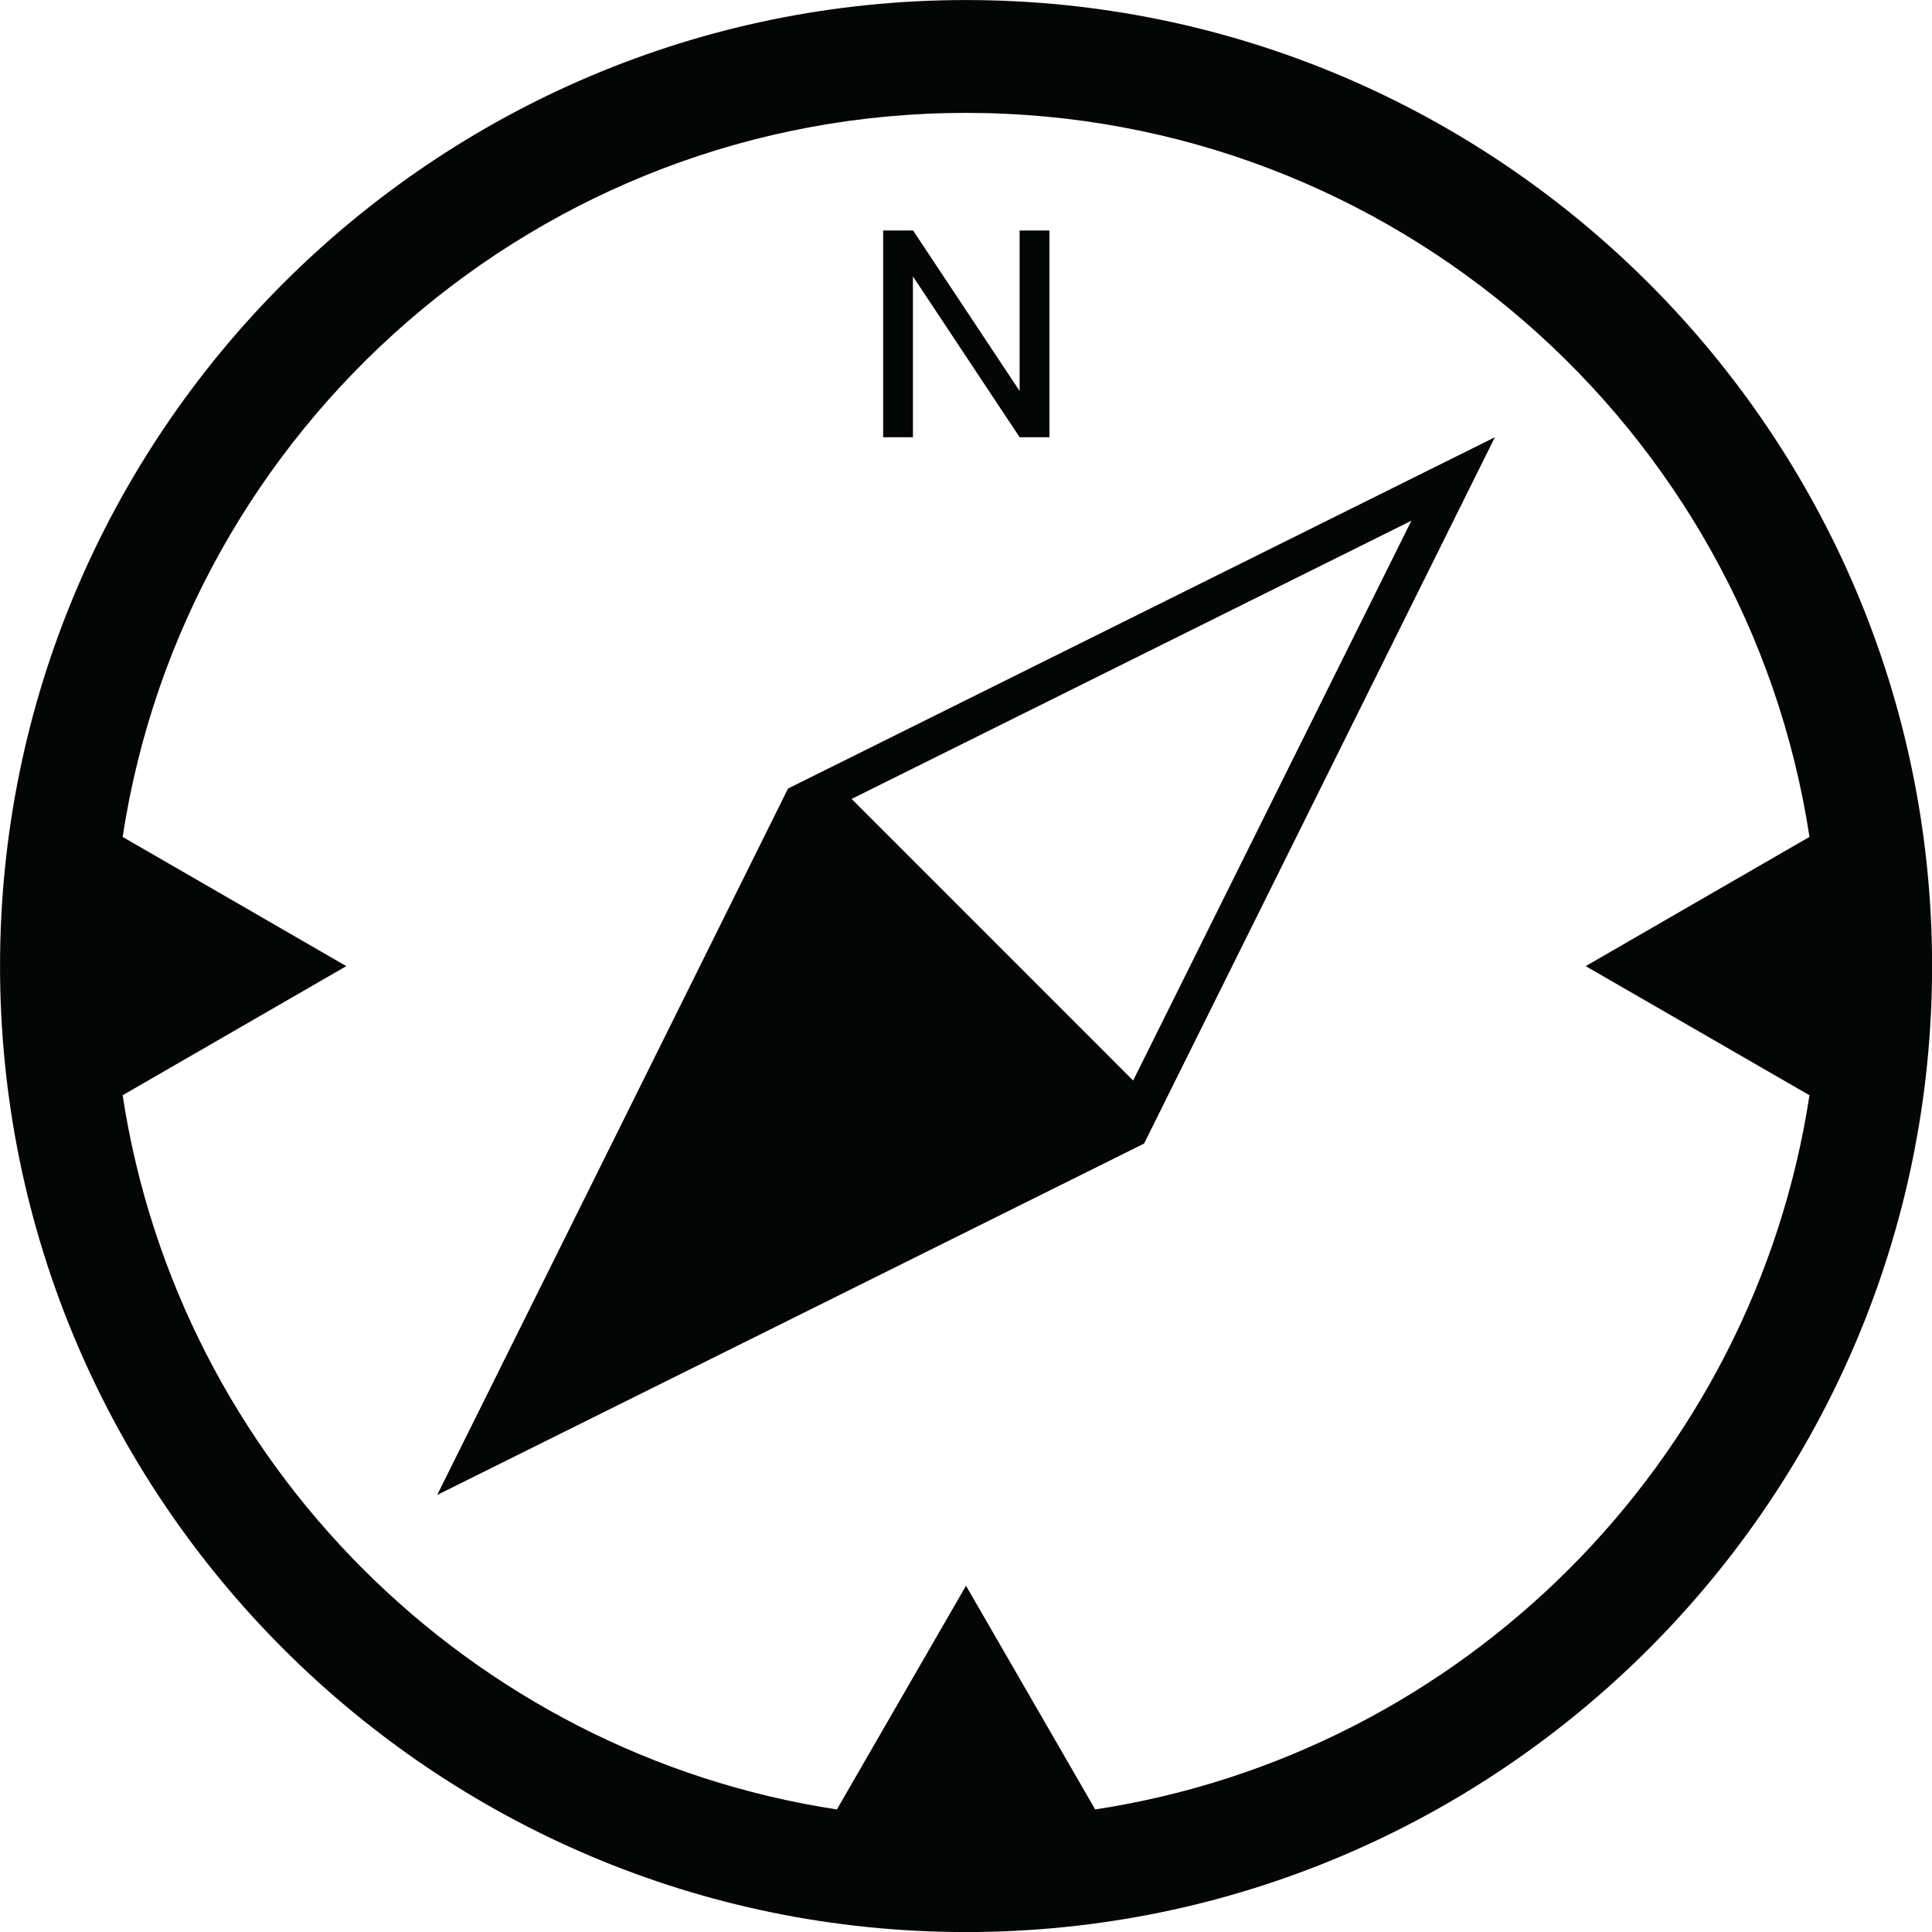
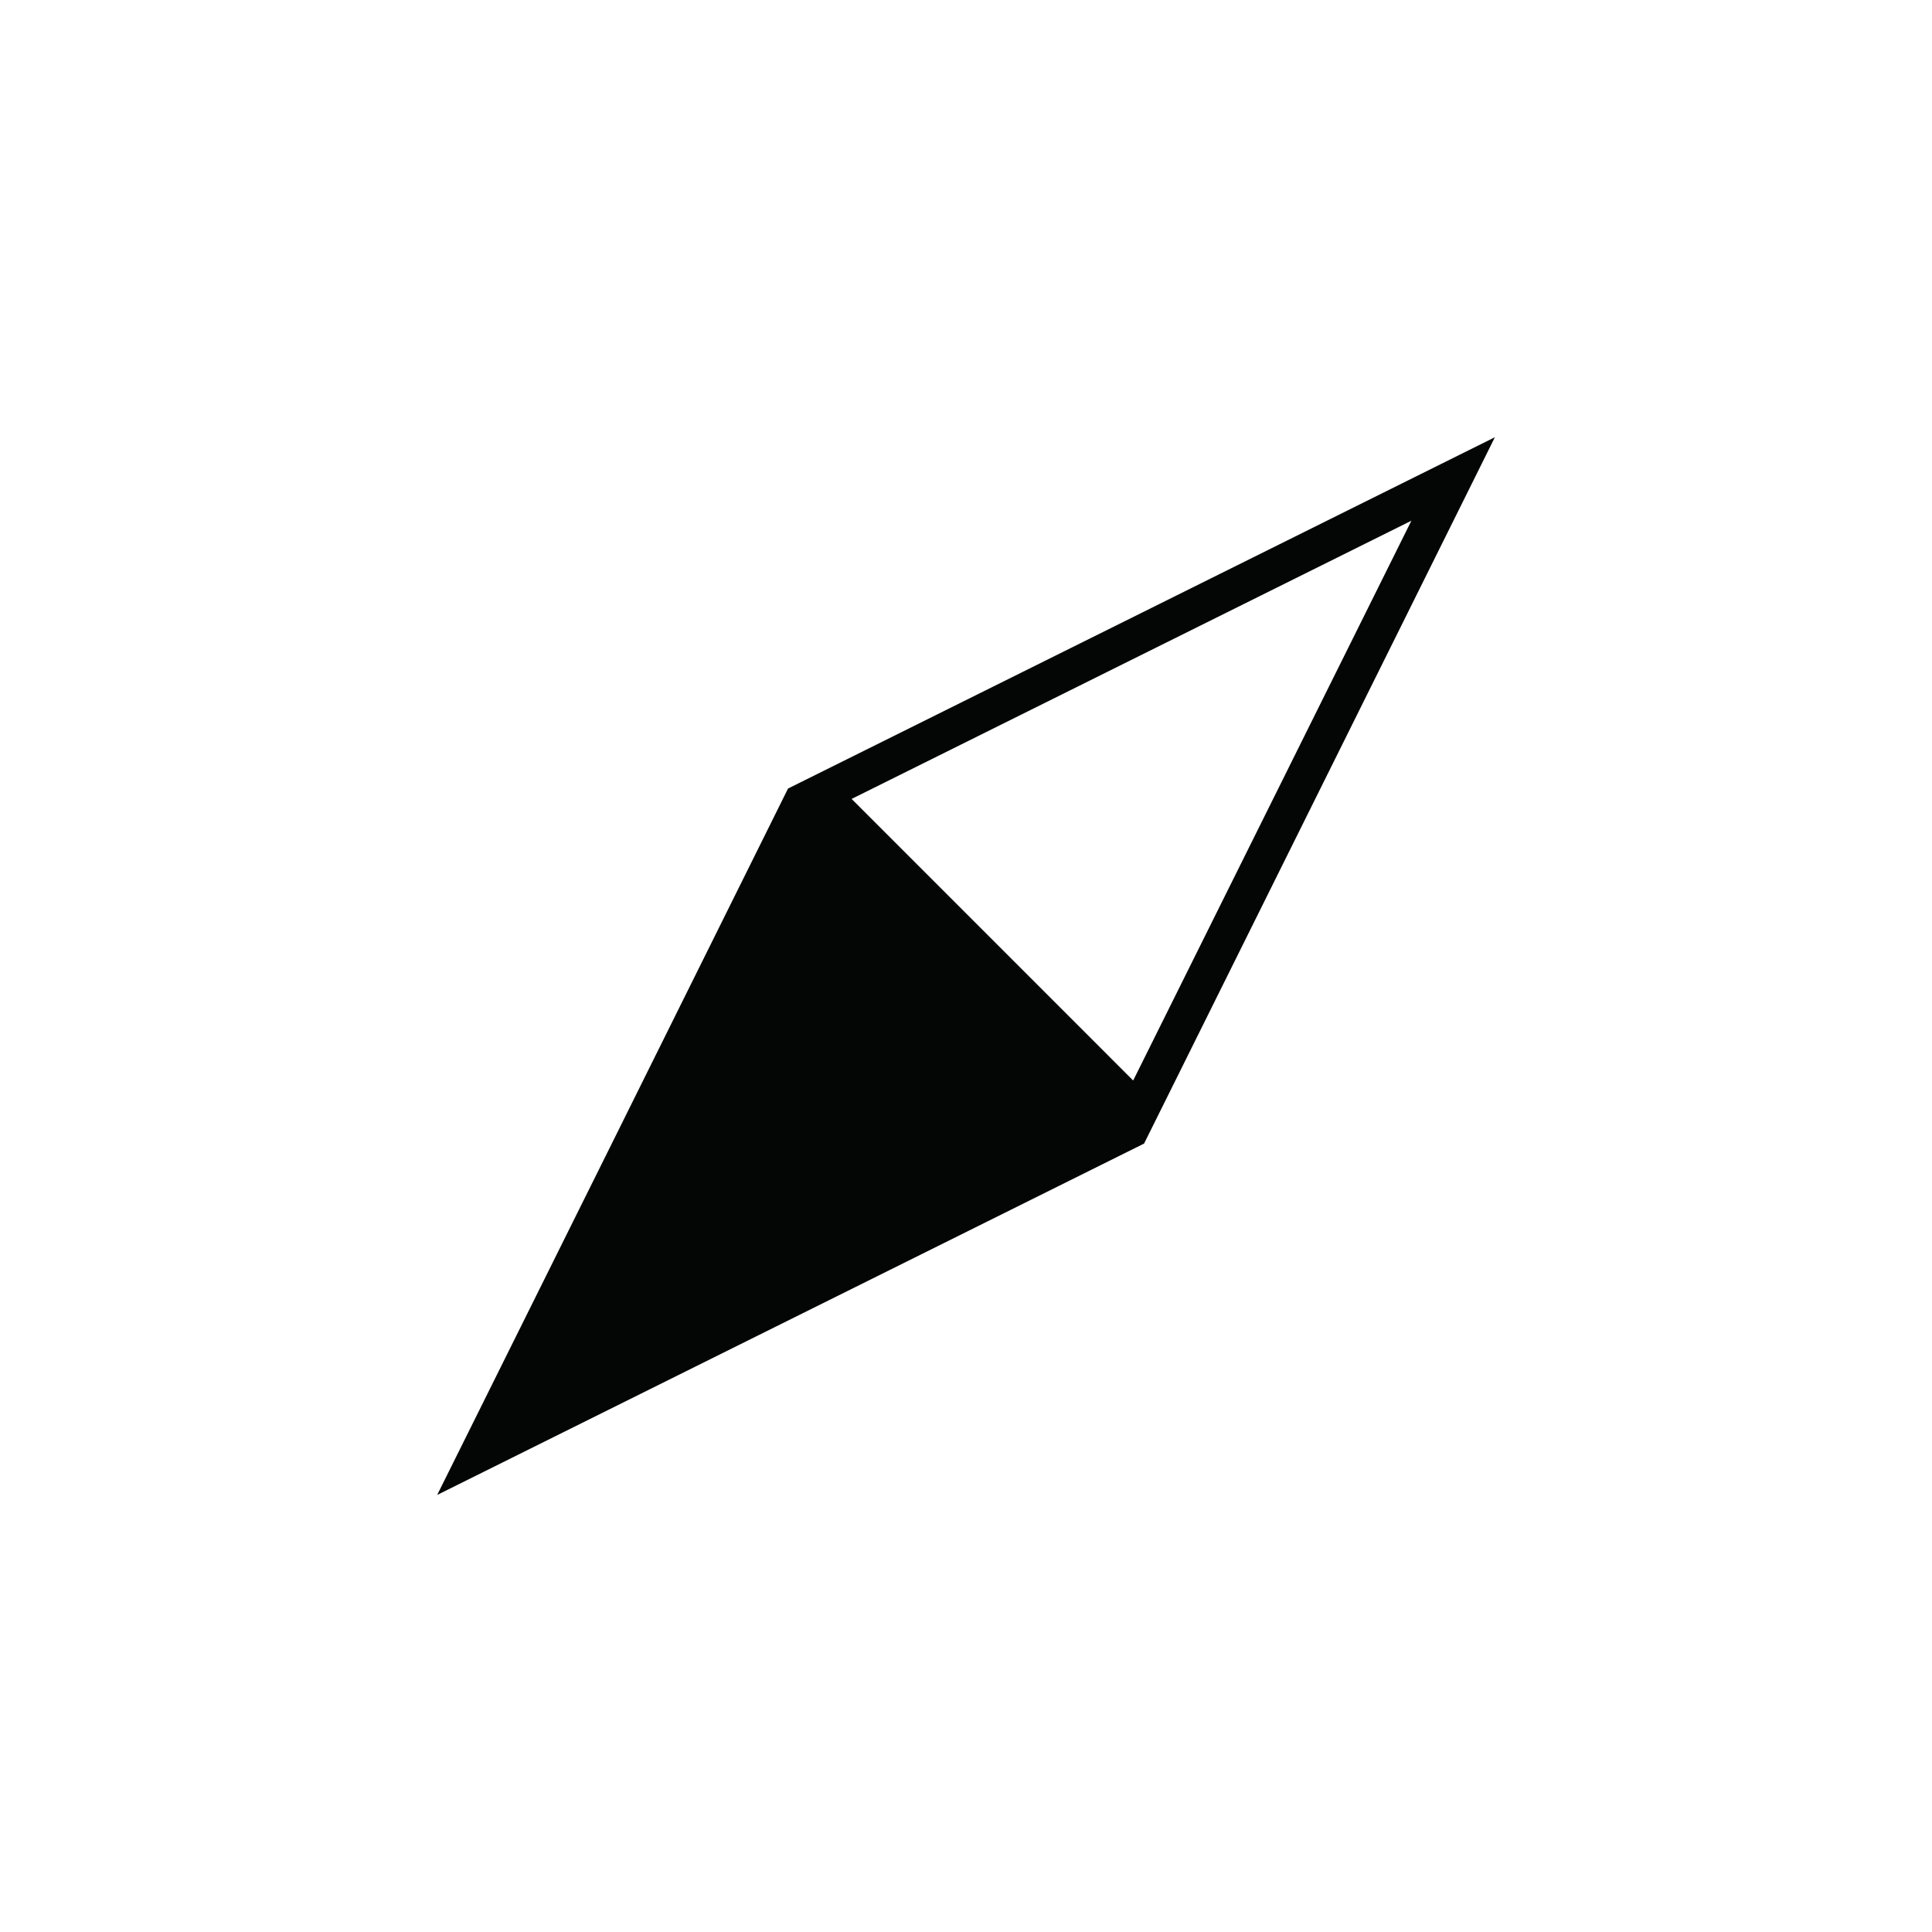
<svg xmlns="http://www.w3.org/2000/svg" height="1746.2" preserveAspectRatio="xMidYMid meet" version="1.0" viewBox="353.1 353.1 1746.2 1746.2" width="1746.2" zoomAndPan="magnify">
  <g fill="#040606" id="change1_1">
-     <path d="M 1342.969 1988.527 L 1301.895 1917.379 L 1226.203 1786.348 L 1150.57 1917.379 L 1109.504 1988.527 C 777.582 1937.898 514.582 1674.93 463.953 1343.008 L 535.098 1301.938 L 666.102 1226.316 L 535.098 1150.617 L 463.953 1109.543 C 520.375 739.512 840.715 455.133 1226.234 455.133 C 1611.754 455.133 1932.121 739.512 1988.559 1109.52 L 1917.348 1150.617 L 1786.297 1226.316 L 1917.348 1301.938 L 1988.559 1343.035 C 1937.902 1674.93 1674.891 1937.898 1342.969 1988.527 Z M 1226.234 353.137 C 744.801 353.137 353.133 744.832 353.133 1226.277 C 353.133 1707.699 744.801 2099.348 1226.234 2099.348 C 1707.68 2099.348 2099.375 1707.699 2099.375 1226.277 C 2099.375 744.832 1707.68 353.137 1226.234 353.137" fill="inherit" />
-     <path d="M 1628.754 823.746 L 1377.289 1329.703 L 1250.039 1202.441 L 1122.816 1075.199 Z M 1065.898 1065.527 L 1065.668 1065.633 L 1065.352 1065.801 L 906.992 1384.836 L 748.234 1704.281 L 1067.707 1545.52 L 1386.531 1387 L 1386.824 1386.863 L 1387.148 1386.699 L 1704.23 748.281 L 1065.898 1065.527" fill="inherit" />
-     <path d="M 1178.246 602.938 L 1274.668 748.281 L 1301.594 748.281 L 1301.594 561.438 L 1274.668 561.438 L 1274.668 706.516 L 1178.387 561.438 L 1151.32 561.438 L 1151.32 748.281 L 1178.246 748.281 L 1178.246 602.938" fill="inherit" />
+     <path d="M 1628.754 823.746 L 1377.289 1329.703 L 1250.039 1202.441 L 1122.816 1075.199 Z M 1065.898 1065.527 L 1065.668 1065.633 L 1065.352 1065.801 L 906.992 1384.836 L 748.234 1704.281 L 1386.531 1387 L 1386.824 1386.863 L 1387.148 1386.699 L 1704.23 748.281 L 1065.898 1065.527" fill="inherit" />
  </g>
</svg>